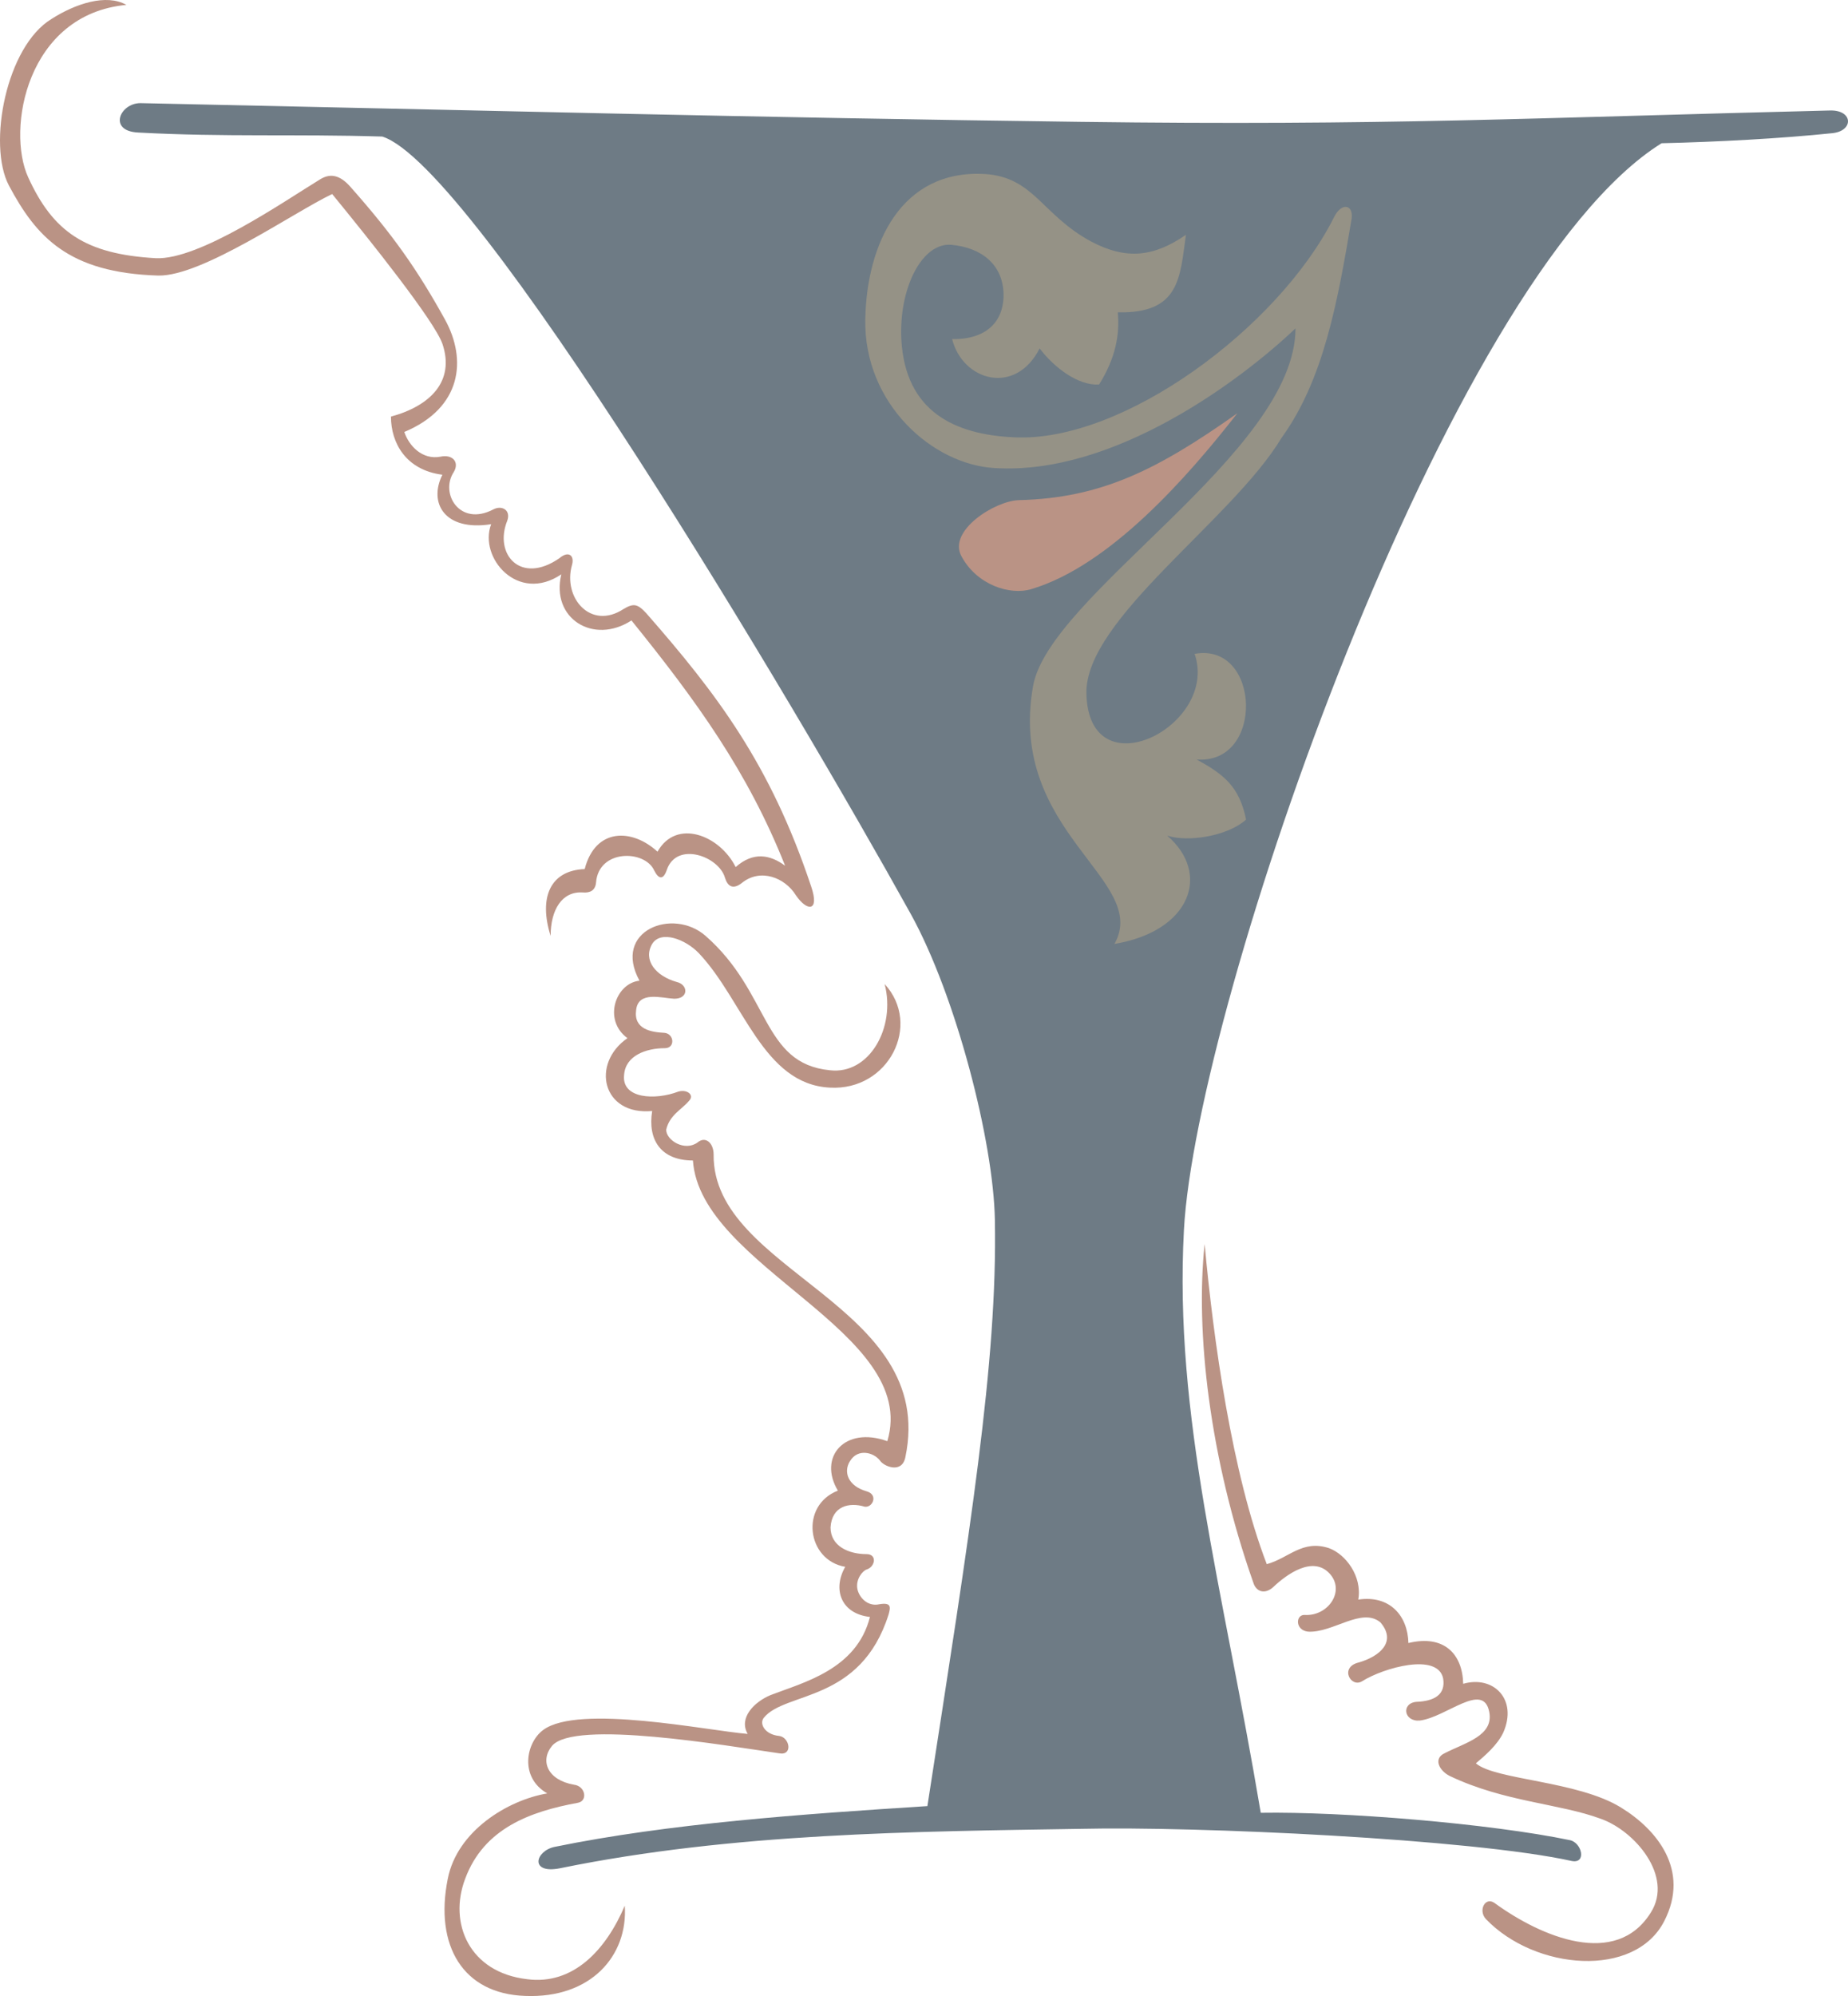
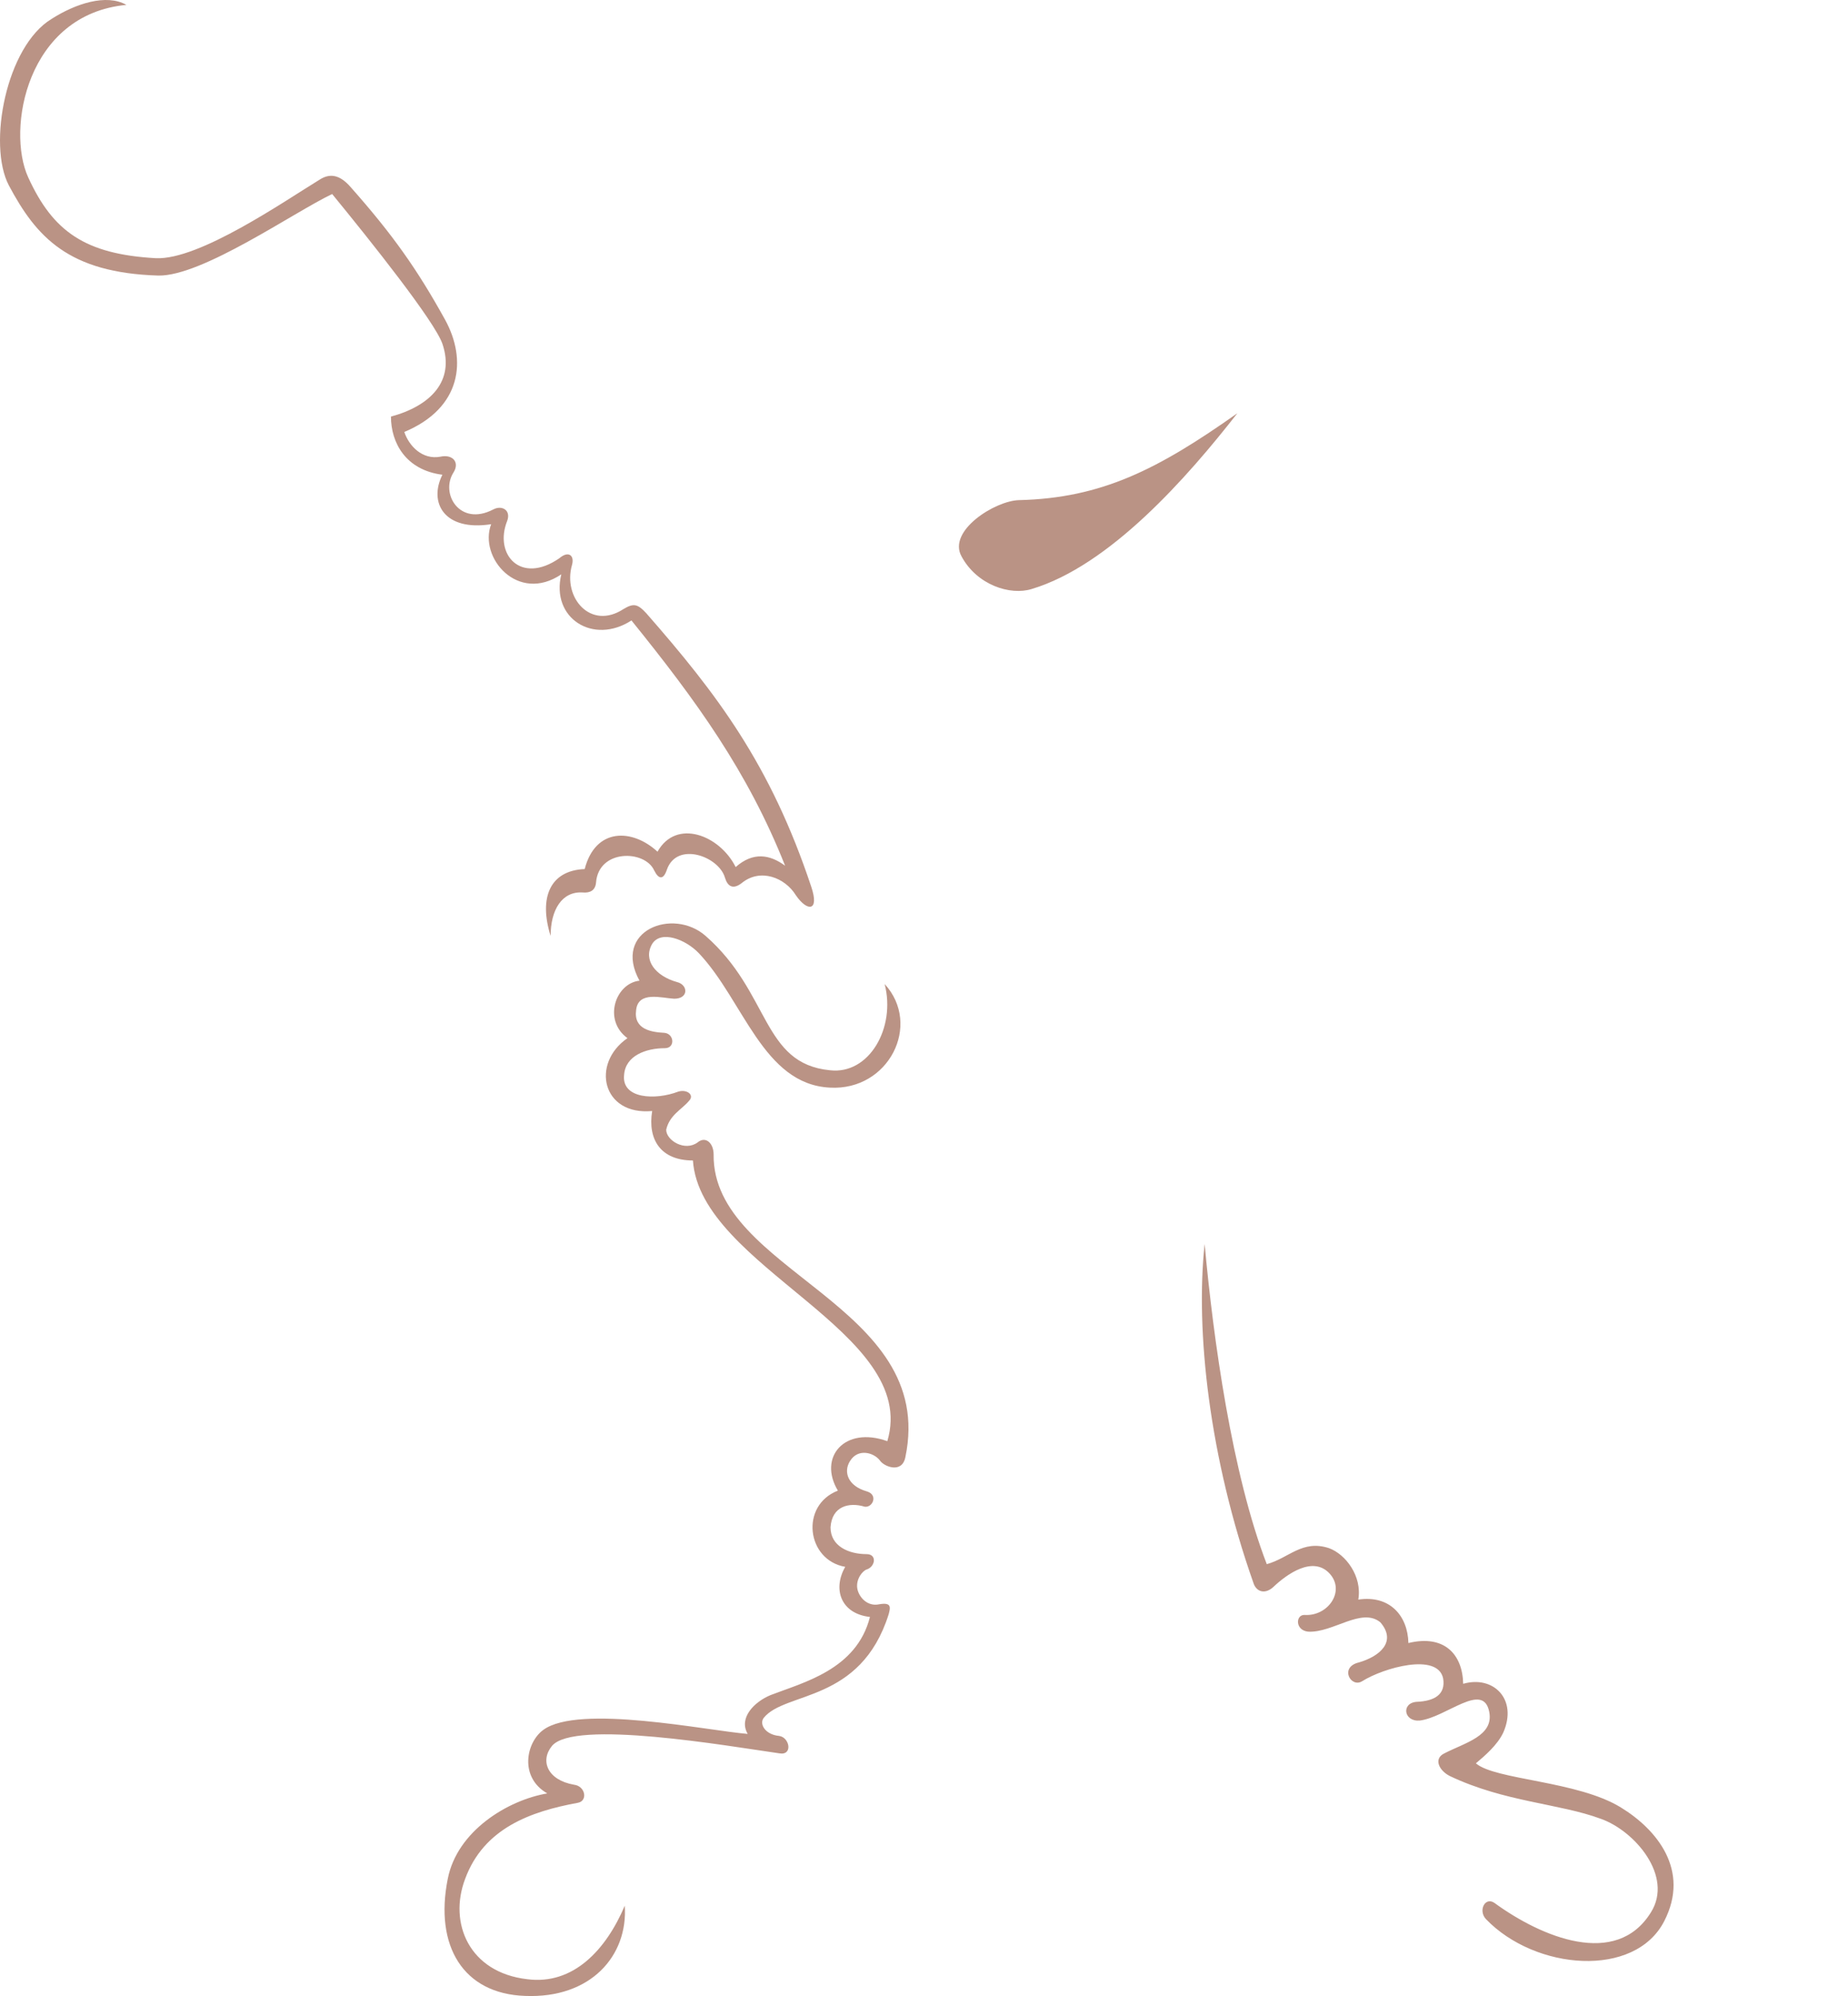
<svg xmlns="http://www.w3.org/2000/svg" width="265.558" height="286.703" viewBox="0 0 199.169 215.027">
-   <path d="M326.006 446.145c-1.08 20.088 4.176 38.376 8.28 62.784 8.784-.144 24.696 1.152 33.336 2.952 1.296.288 1.8 2.592.144 2.232-10.8-2.376-40.464-3.744-52.848-3.456-17.928.288-37.512.432-56.16 4.248-3.312.648-2.664-1.872-.576-2.304 12.312-2.52 26.64-3.528 40.176-4.392 4.608-29.808 7.56-47.808 7.272-63.144-.144-8.424-4.176-24.12-9.072-32.976-12.744-22.968-47.088-80.64-56.952-83.736-9.432-.288-16.92.072-26.28-.432-3.312-.144-2.016-3.168.216-3.168 33.984.72 67.536 1.584 101.304 2.016 32.832.432 48.528-.432 80.784-1.224 2.52-.072 2.592 2.232.216 2.448-5.544.576-12.312.936-18.36 1.08-23.112 14.4-50.184 92.736-51.48 117.072zm-42.336-115.56c21.6.216 45.504.36 64.152-.36 1.656 26.28-8.28 56.448-23.544 101.952-14.616-19.872-39.024-79.344-40.608-101.592z" style="fill:#6e7b85" transform="translate(-198.407 -313.643)" />
-   <path d="M342.134 337.137c.792-1.728 2.16-1.512 1.944.072-1.512 9-3.024 17.352-7.56 23.616-5.328 8.856-21.168 19.512-21.024 27.504.216 10.656 14.328 3.528 11.664-4.248 7.128-1.296 7.56 11.952.216 11.376 2.88 1.584 4.608 2.88 5.328 6.48-2.016 1.8-6.264 2.448-8.496 1.728 4.752 4.104 2.52 10.296-5.688 11.664 3.888-6.912-11.52-11.952-8.784-27.72 1.656-9.864 28.296-25.2 28.296-38.592-5.904 5.616-19.584 15.84-32.4 15.048-6.696-.36-14.112-6.912-13.968-15.984.144-8.208 3.888-16.2 12.888-15.696 5.328.36 6.12 4.392 11.448 7.272 3.816 2.016 6.768 1.656 10.224-.72-.648 4.608-.648 8.496-7.344 8.352.216 2.376-.216 4.896-2.016 7.776-2.232.144-4.824-1.8-6.408-3.888-2.592 5.112-8.28 3.528-9.432-1.008 2.736.072 5.4-1.08 5.544-4.536.072-3.528-2.448-5.328-5.616-5.616-3.168-.288-5.688 4.68-5.4 10.224.432 7.704 5.688 10.224 12.168 10.512 11.736.576 28.44-11.808 34.416-23.616z" style="fill:#959286" transform="translate(-198.407 -313.643)" />
+   <path d="M342.134 337.137z" style="fill:#959286" transform="translate(-198.407 -313.643)" />
  <path d="M212.03 314.169c-2.16-1.224-5.472-.144-8.064 1.512-4.896 2.952-6.912 13.536-4.608 17.928 2.952 5.544 6.408 9.432 16.128 9.72 4.752.072 14.616-6.84 18.72-8.784 4.248 5.184 11.016 13.68 11.88 16.128 1.368 4.032-1.296 6.696-5.544 7.848 0 2.808 1.584 5.76 5.544 6.264-1.512 3.024.216 6.12 5.256 5.328-1.368 3.6 2.88 8.568 7.56 5.4-1.152 4.752 3.456 7.632 7.56 4.968 6.984 8.64 12.528 16.272 16.56 26.424-1.656-1.224-3.456-1.512-5.328.144-1.728-3.456-6.408-5.256-8.424-1.656-2.736-2.52-6.696-2.592-7.848 1.872-3.744.144-4.968 3.096-3.672 7.2 0-2.808 1.224-4.824 3.456-4.68.792.072 1.368-.216 1.44-1.08.288-3.6 5.256-3.528 6.264-1.296.504 1.008 1.008 1.008 1.368-.072 1.08-3.096 5.616-1.44 6.264.864.288.936.864 1.296 1.8.576 2.016-1.656 4.68-.576 5.832 1.296 1.224 1.8 2.592 1.8 1.656-.936-4.392-13.176-10.152-20.736-17.784-29.448-.936-1.008-1.368-1.08-2.448-.432-3.528 2.304-6.552-1.224-5.544-4.752.288-1.008-.36-1.584-1.368-.72-4.176 2.88-7.056-.432-5.616-4.032.432-1.152-.576-1.728-1.512-1.224-3.6 1.872-5.76-1.728-4.248-4.032.648-1.08-.144-1.944-1.44-1.656-1.944.36-3.384-1.152-3.888-2.664 6.192-2.592 6.768-7.776 4.392-12.096-3.024-5.472-5.688-9.216-10.152-14.256-1.296-1.512-2.376-1.44-3.312-.864-3.888 2.376-13.032 8.712-17.712 8.496-7.632-.432-11.088-2.88-13.752-8.712-2.376-5.184-.144-17.568 10.584-18.576zm119.736 43.991c-5.4 6.913-13.752 16.417-22.176 18.937-2.304.72-5.904-.432-7.56-3.528-1.512-2.736 3.6-5.976 6.192-6.048 8.928-.216 14.976-3.312 23.544-9.36z" style="fill:#ba9385" transform="translate(-198.407 -313.643)" />
  <path d="M274.454 414.465c6.984 6.12 6.048 13.752 13.392 14.472 4.248.504 7.128-4.608 5.904-9.288 4.032 4.392.432 11.52-5.904 11.16-7.2-.36-9.288-9.36-14.112-14.472-1.44-1.512-4.104-2.52-5.04-1.008-1.008 1.728.36 3.456 2.664 4.104 1.224.288 1.296 1.8-.288 1.8-1.368-.072-3.888-.864-4.104 1.224-.288 2.088 1.656 2.376 3.024 2.448 1.08.072 1.224 1.656.072 1.656-2.016 0-4.248.792-4.392 2.88-.288 2.592 3.384 2.736 5.832 1.8.936-.288 1.8.36 1.152 1.008-.792.936-2.088 1.512-2.448 3.096 0 1.152 2.016 2.376 3.384 1.368.864-.72 1.728.072 1.728 1.296-.144 12.672 24.12 16.128 20.664 32.616-.36 1.8-2.304 1.008-2.736.36-.648-.864-2.376-1.368-3.24.072-.72 1.152-.216 2.664 1.8 3.24 1.296.36.648 1.8-.216 1.656-1.656-.504-3.528-.072-3.672 2.232 0 2.016 1.944 2.88 3.888 2.88 1.152 0 .936 1.368 0 1.656-.432.144-1.152 1.008-1.008 2.016.144.936 1.08 2.016 2.376 1.728 1.296-.216 1.224.288 1.008 1.08-3.024 9.576-11.16 8.28-13.464 11.16-.504.648.144 1.8 1.656 1.944 1.152.144 1.512 2.16 0 1.872-5.544-.792-22.104-3.672-24.48-.792-1.296 1.584-.504 3.672 2.376 4.176 1.224.144 1.512 1.728.432 1.944-5.112.936-10.152 2.736-12.168 8.208-1.8 4.752.432 10.08 6.696 10.8 4.968.648 8.496-3.168 10.512-7.92.36 5.4-3.672 10.008-10.728 9.72-6.696-.216-9.792-5.4-8.352-12.6 1.008-5.184 6.48-8.496 10.728-9.216-3.024-1.728-2.304-5.472-.432-6.84 3.816-2.808 17.64.072 22.032.432-1.008-1.728.72-3.456 2.448-4.176 3.528-1.368 9.288-2.736 10.728-8.424-3.168-.36-4.032-3.024-2.664-5.4-4.176-.72-4.896-6.624-.792-8.208-2.16-3.6.72-6.984 5.328-5.328 3.528-11.808-20.16-18.72-20.952-30.24-3.456 0-4.896-2.232-4.392-5.328-5.4.504-6.624-5.112-2.664-7.848-2.664-1.944-1.296-5.904 1.296-6.192-2.952-5.4 3.6-7.92 7.128-4.824zm53.784 33.192c.936 10.296 2.952 24.768 6.696 34.488 2.376-.648 3.816-2.664 6.696-1.728 1.8.648 3.6 3.024 3.168 5.544 3.384-.504 5.328 1.728 5.4 4.68 3.888-.936 5.832 1.224 5.904 4.392 3.24-.936 5.904 1.656 4.32 5.256-.648 1.368-2.016 2.52-2.952 3.312 2.088 1.8 10.944 1.872 15.624 4.752 3.888 2.376 7.488 6.768 4.68 12.24-3.168 6.192-13.896 5.328-19.224-.216-.864-.936-.072-2.448.936-1.728 5.04 3.672 13.104 7.056 16.848 1.008 2.448-3.888-1.728-8.784-5.4-10.08-4.464-1.656-10.368-1.8-16.272-4.608-1.152-.576-1.8-1.872-.576-2.448 2.232-1.152 5.328-1.872 4.824-4.464-.648-3.312-4.608.576-7.488.936-1.728.144-2.016-1.872-.36-2.016 1.944-.072 3.168-.792 2.88-2.52-.576-2.808-6.408-1.152-8.712.288-1.224.792-2.52-1.512-.36-2.016 2.232-.648 4.104-2.232 2.304-4.32-2.016-1.656-5.112 1.152-7.776 1.008-1.44-.144-1.368-1.872-.36-1.8 2.52.144 4.392-2.592 2.664-4.464-1.8-1.944-4.608.072-6.048 1.44-.936.864-1.872.504-2.16-.432-4.752-13.464-6.264-27.144-5.256-36.504z" style="fill:#ba9385" transform="translate(-198.407 -313.643)" />
</svg>